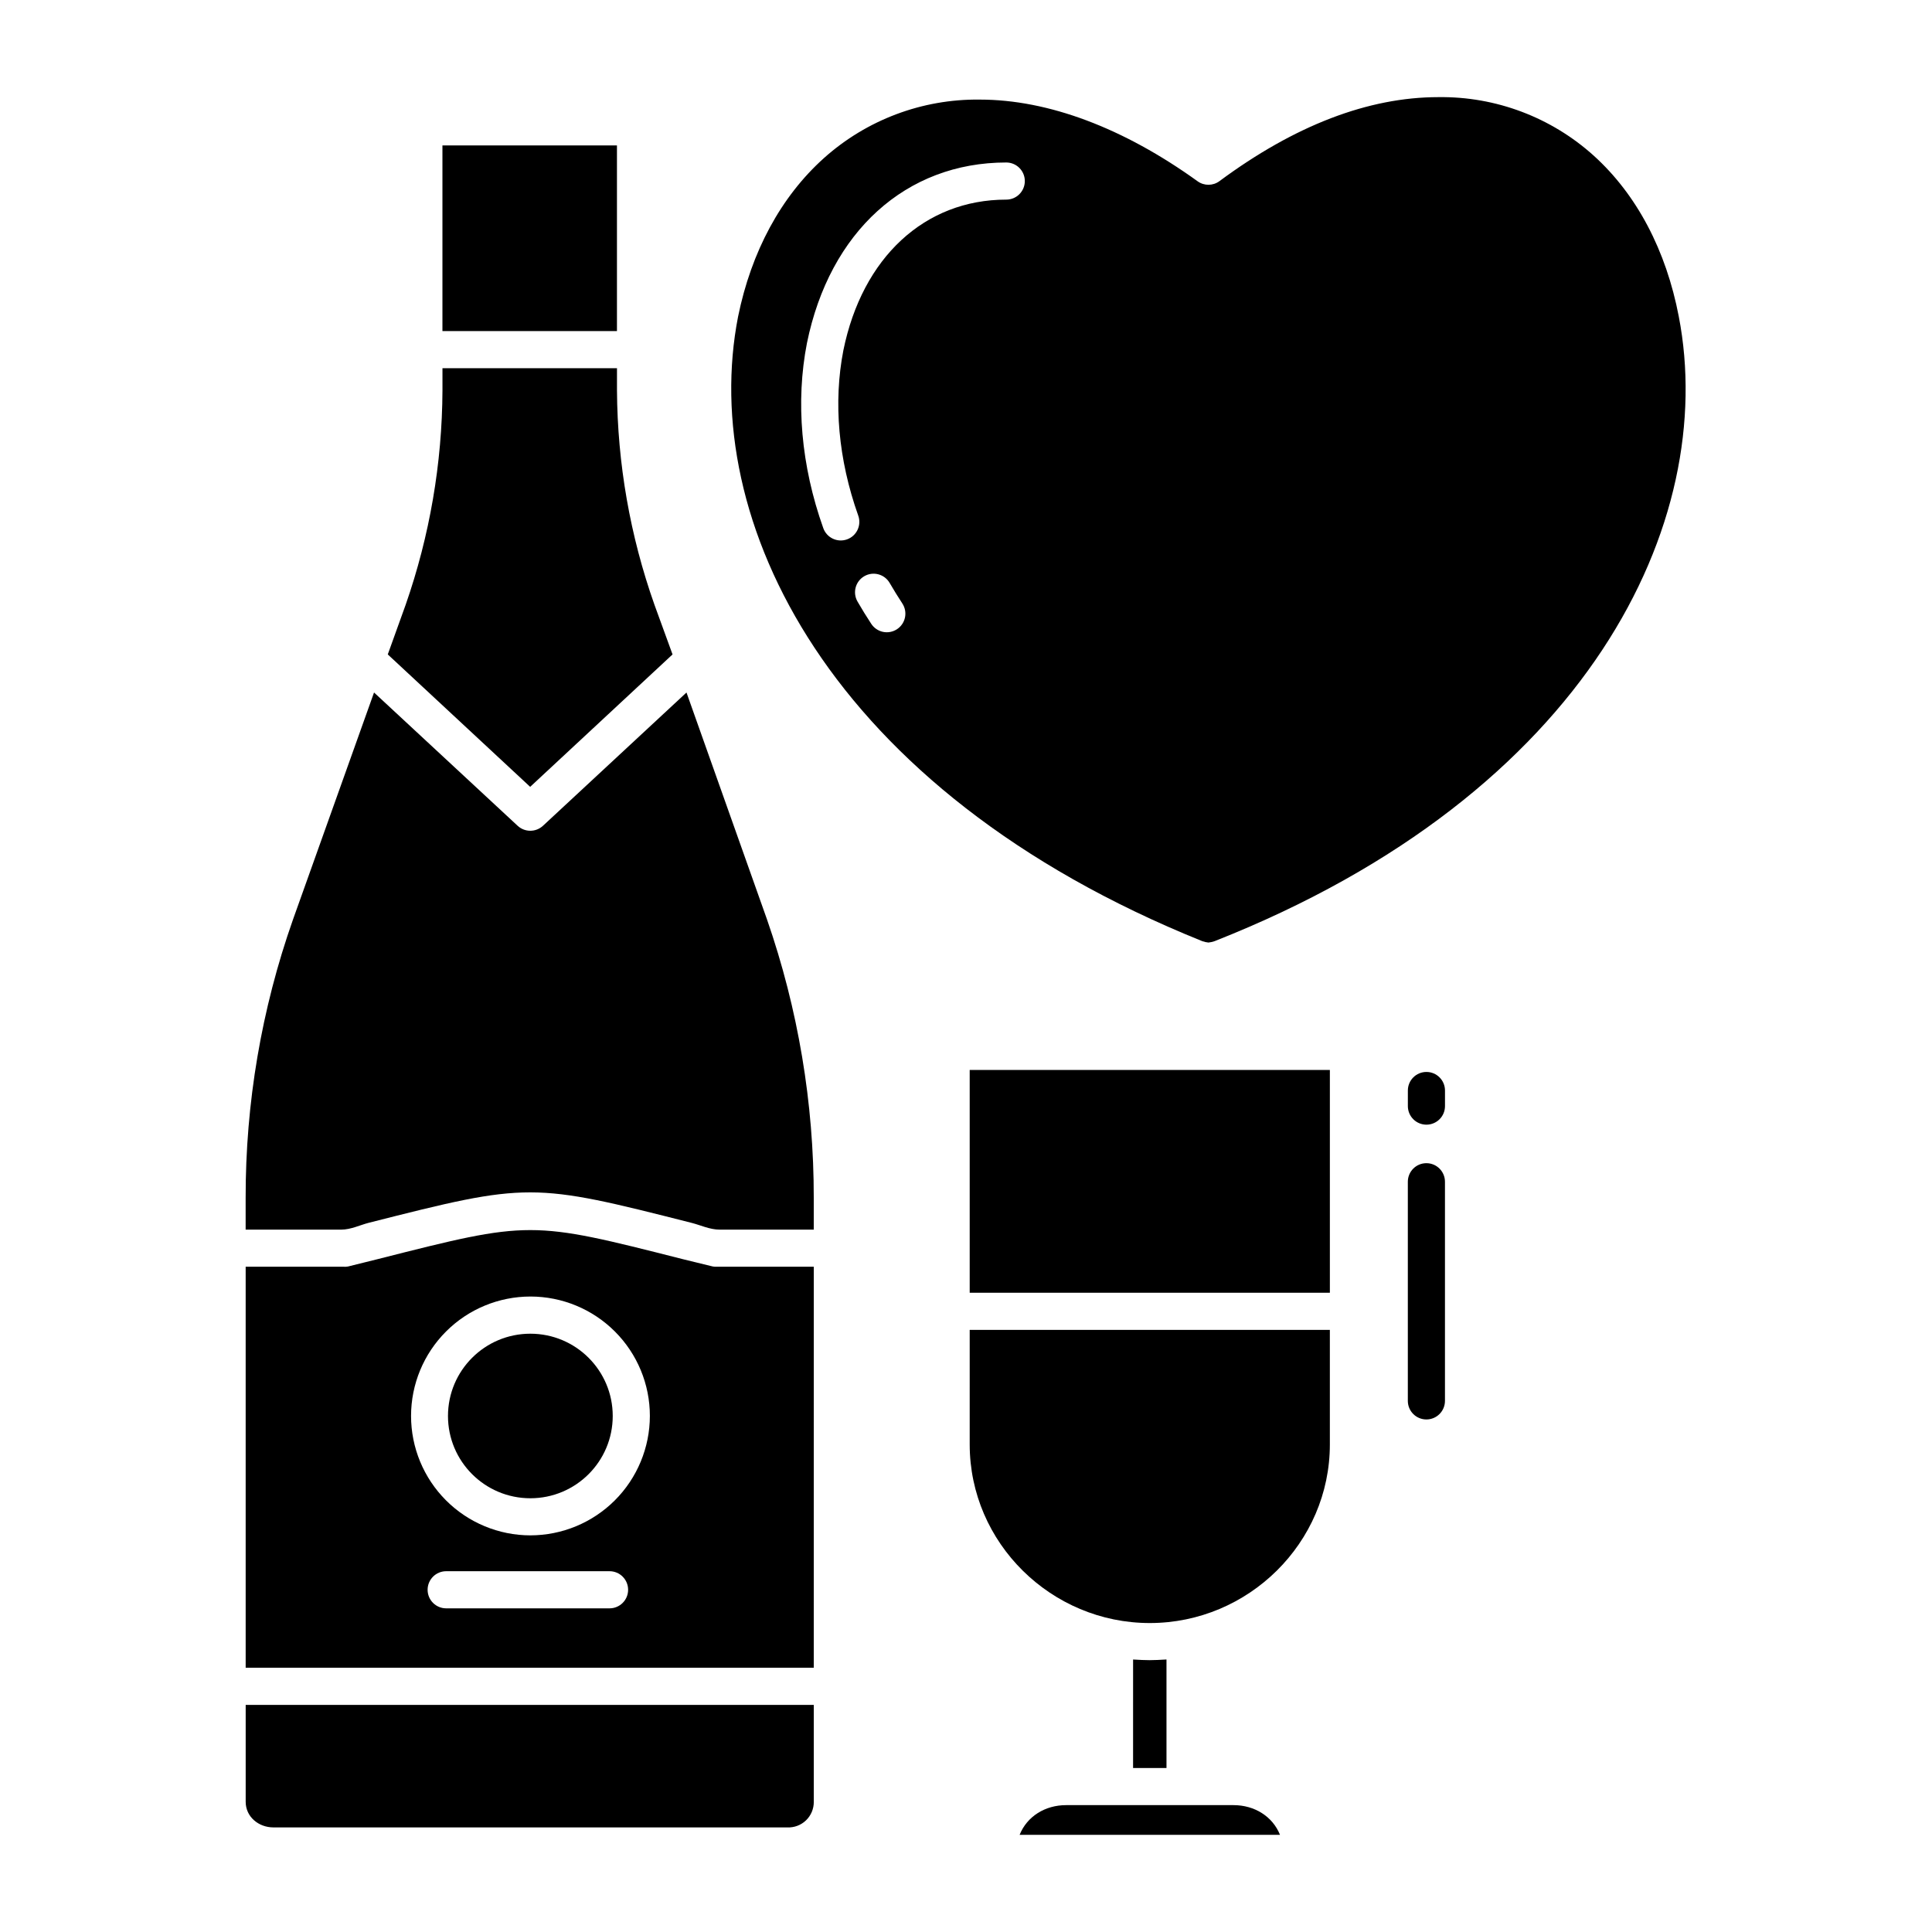
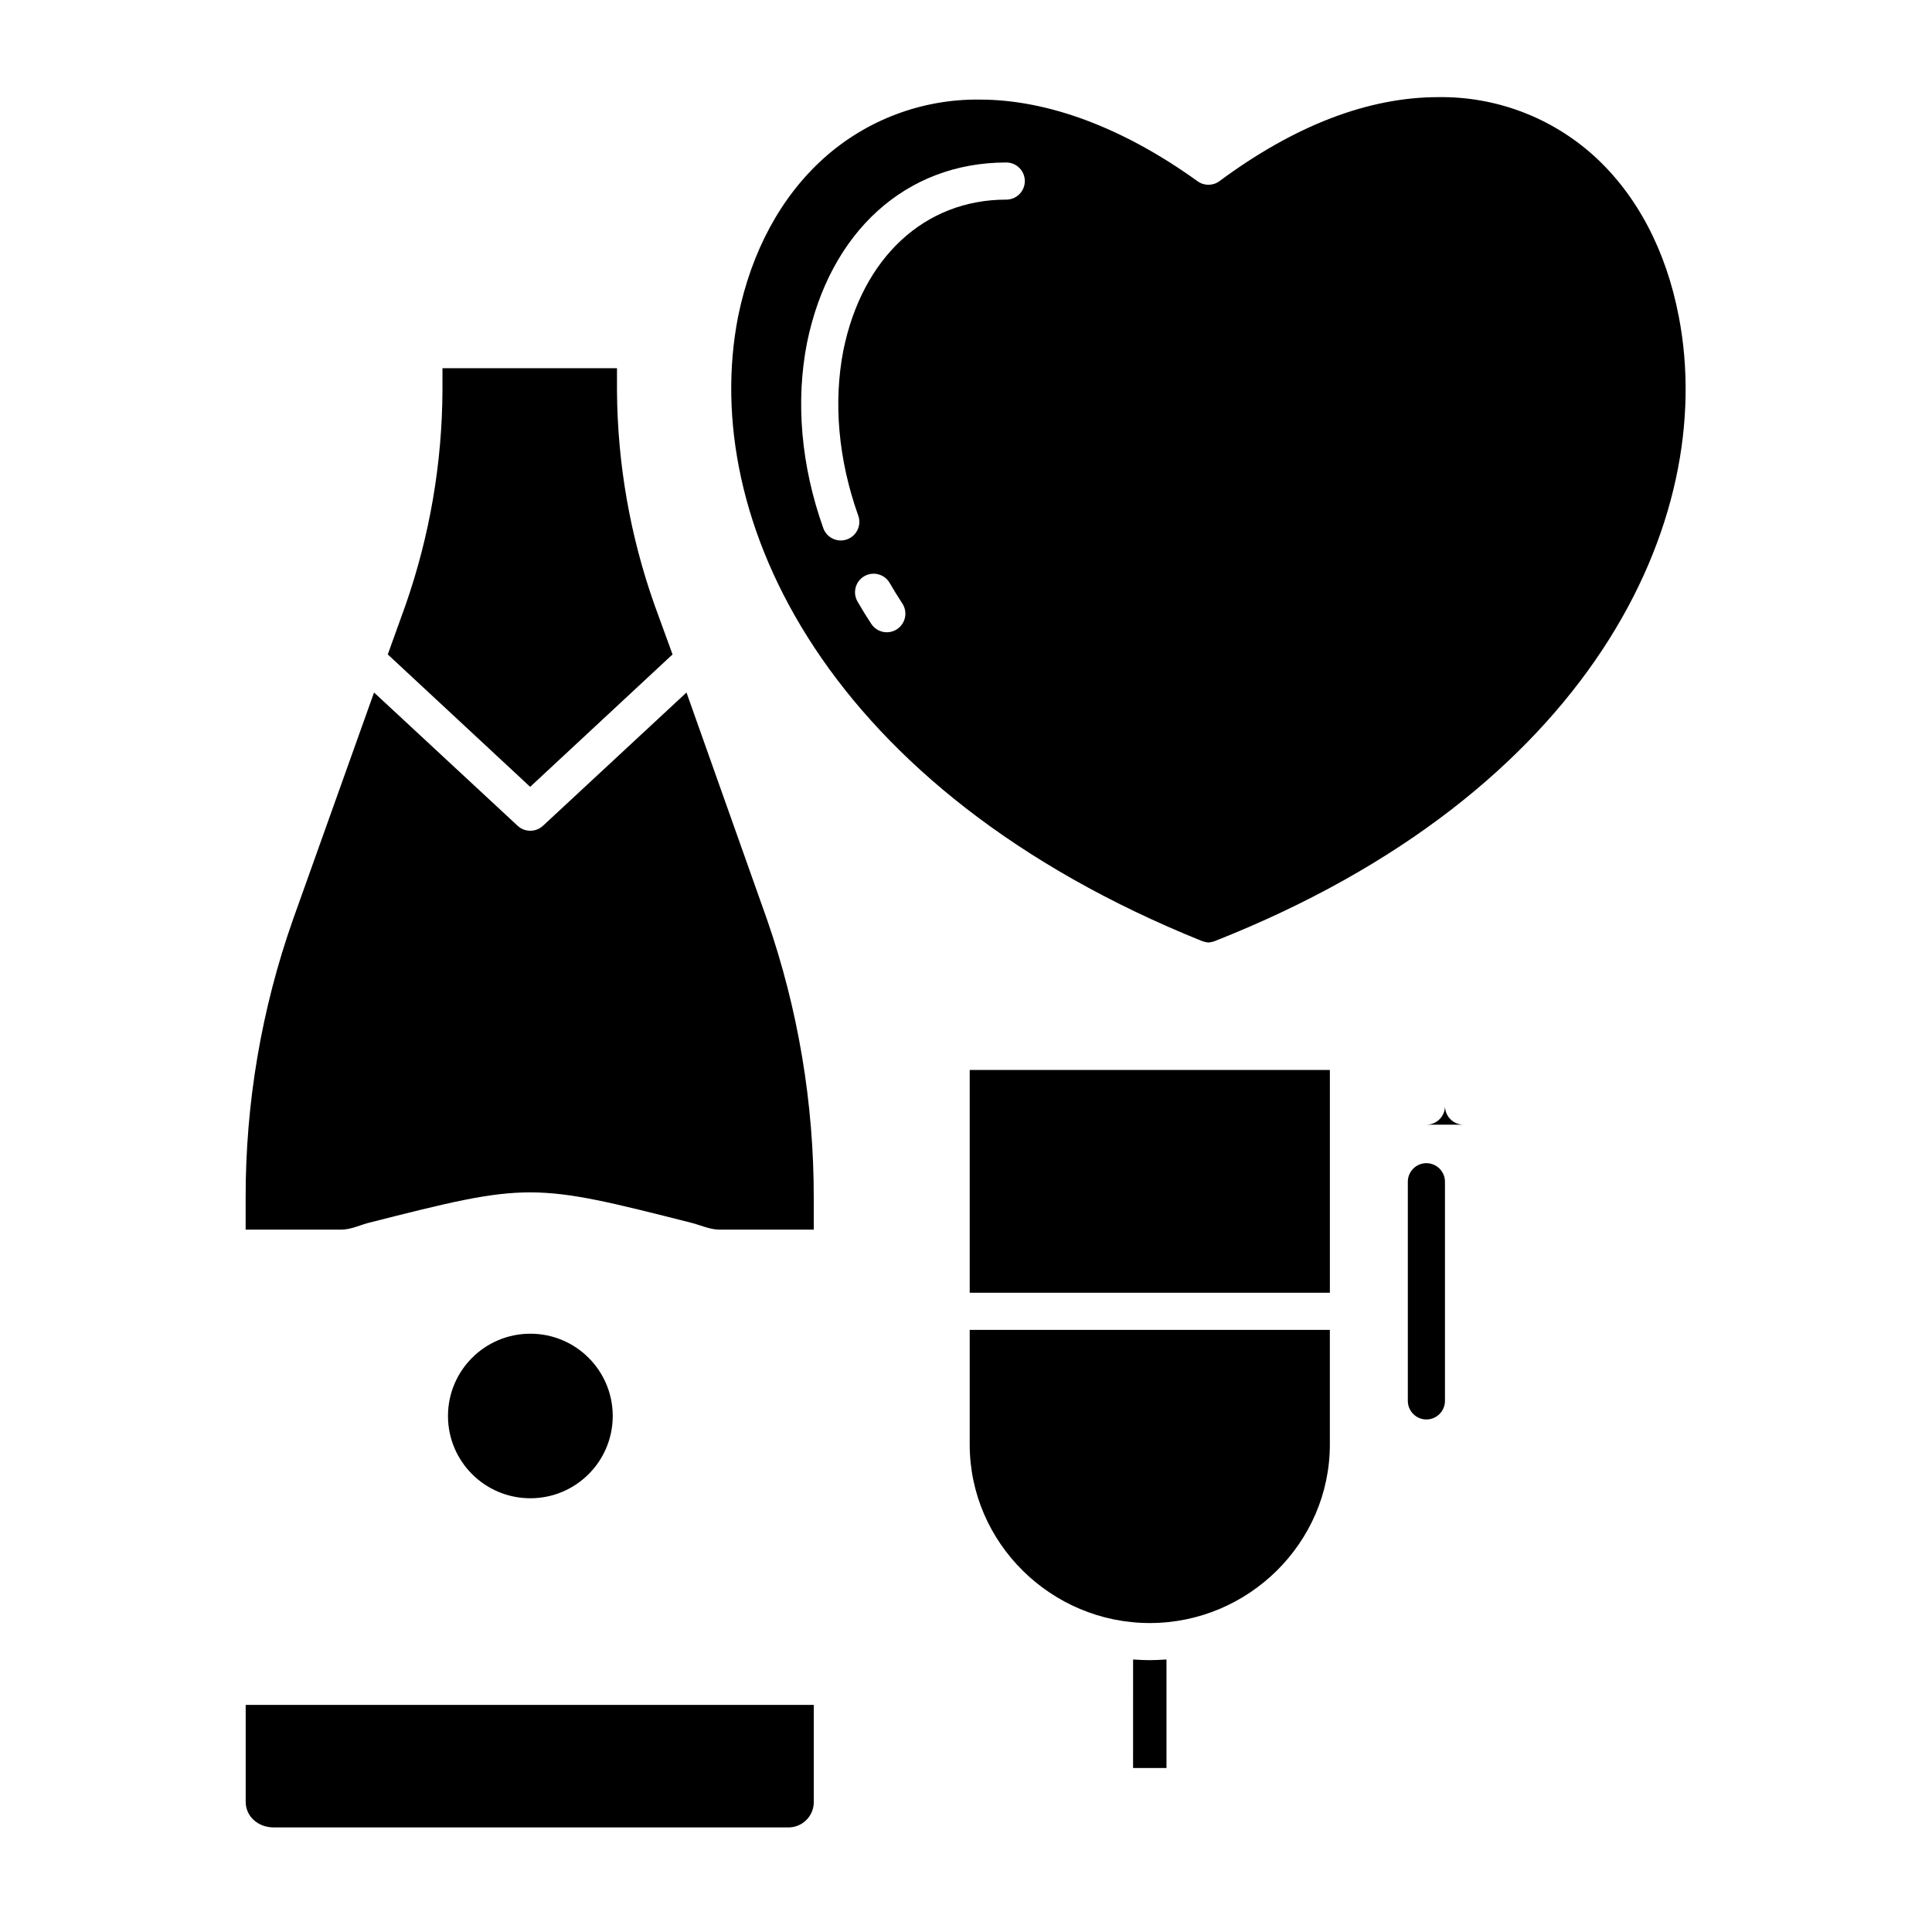
<svg xmlns="http://www.w3.org/2000/svg" fill="#000000" width="800px" height="800px" version="1.1" viewBox="144 144 512 512">
  <g>
    <path d="m400.98 427.55h95.449v59.039h-95.449z" />
    <path d="m400.98 526.79c0 26.098 21.602 47.332 47.723 47.332 26.125 0 47.723-21.234 47.723-47.332v-30.355h-95.445z" />
-     <path d="m414.21 630.25h69.004c-1.961-4.883-6.75-7.871-12.328-7.871h-44.348c-5.582 0-10.367 2.988-12.328 7.871z" />
    <path d="m448.64 583.96c-1.41 0-2.391-0.07-4.359-0.172l-0.004 28.758h8.855v-28.766c-1.965 0.105-3.035 0.18-4.492 0.18z" />
    <path d="m359.66 621.5v-25.688h-150.55v25.691c0 3.961 3.406 6.781 7.375 6.781h136.15c1.844 0.082 3.644-0.598 4.973-1.879 1.328-1.285 2.07-3.059 2.055-4.906z" />
-     <path d="m261.25 182.54h46.25v49.199h-46.25z" />
    <path d="m322.23 317.43-4.785-13.141c-6.461-18.242-9.82-37.438-9.938-56.793v-5.918h-46.25v5.918c-0.094 19.32-3.387 38.492-9.742 56.738l-4.75 13.195 37.734 35.09z" />
-     <path d="m359.66 479.7h-25.578c-0.402 0.023-0.809 0-1.203-0.074-2.805-0.707-5.445-1.305-7.934-1.938-40.387-10.258-40.387-10.277-80.777-0.023-2.488 0.633-5.129 1.262-7.934 1.969-0.398 0.07-0.801 0.094-1.203 0.066h-25.926v106.27h150.55zm-54.121 90.527h-43.297c-2.719 0-4.922-2.203-4.922-4.918 0-2.719 2.203-4.922 4.922-4.922h43.297c2.715 0 4.918 2.203 4.918 4.922 0 2.715-2.203 4.918-4.918 4.918zm-20.98-19.34h-0.004c-8.391-0.008-16.438-3.348-22.367-9.285-5.93-5.938-9.258-13.984-9.254-22.375 0.004-8.395 3.34-16.441 9.277-22.371 5.934-5.934 13.984-9.262 22.375-9.262 8.395 0.004 16.441 3.34 22.371 9.273 5.934 5.934 9.27 13.98 9.266 22.375-0.012 8.391-3.352 16.438-9.289 22.371-5.938 5.93-13.984 9.266-22.379 9.273z" />
    <path d="m241.74 468.05c42.41-10.773 43.211-10.727 85.621 0.043 2.309 0.59 4.746 1.77 7.324 1.77h24.969v-8.402 0.004c0.039-25.109-4.144-50.043-12.375-73.762l-21.352-60.18-38.035 35.32c-1.895 1.754-4.816 1.754-6.711 0l-38.055-35.324-21.488 60.191c-8.344 23.691-12.582 48.637-12.539 73.754v8.402h25.316c2.578 0 5.016-1.23 7.324-1.816z" />
    <path d="m306.38 519.25c0 12.043-9.773 21.805-21.832 21.805-12.055 0-21.828-9.762-21.828-21.805 0-12.043 9.773-21.805 21.828-21.805 12.059 0 21.832 9.762 21.832 21.805" />
    <path d="m566.42 185.31c-11.281-10.207-26.004-15.77-41.219-15.57-18.562 0-38.082 7.488-58.027 22.258h0.004c-1.723 1.277-4.07 1.293-5.805 0.039-19.648-14.16-39.617-21.645-57.746-21.645h-0.004c-15.215-0.18-29.941 5.356-41.277 15.508-11.367 10.199-19.234 24.734-22.754 42.035-10.449 53.508 23.555 125.41 123.04 165.49 0.523 0.18 1.07 0.301 1.621 0.359 0.551-0.062 1.098-0.184 1.625-0.367 99.484-39.246 133.48-111.4 123.02-165.52-3.359-17.57-11.133-32.297-22.484-42.594zm-184.71 125.44c-1.094 0.715-2.422 0.969-3.699 0.703-1.277-0.27-2.398-1.031-3.113-2.121-1.27-1.934-2.496-3.922-3.641-5.902v-0.004c-1.363-2.348-0.566-5.359 1.785-6.723s5.363-0.566 6.727 1.785c1.059 1.828 2.191 3.656 3.363 5.445h-0.004c0.719 1.09 0.969 2.422 0.703 3.703-0.266 1.277-1.031 2.398-2.121 3.113zm28.961-113.85c-21.605 0-38.148 15.305-43.168 39.938-2.691 13.805-1.336 28.953 3.926 43.762 0.457 1.234 0.398 2.602-0.16 3.793-0.555 1.191-1.566 2.113-2.809 2.551-1.238 0.441-2.606 0.367-3.789-0.207-1.184-0.57-2.09-1.594-2.516-2.84-5.852-16.469-7.344-33.402-4.305-48.98 6.019-29.531 26.258-47.855 52.82-47.855 2.715 0 4.918 2.203 4.918 4.922s-2.203 4.918-4.918 4.918z" />
-     <path d="m522.02 442.05c1.305 0 2.555-0.52 3.477-1.441 0.926-0.922 1.441-2.172 1.441-3.477v-4.133c0-2.719-2.203-4.922-4.918-4.922-2.719 0-4.922 2.203-4.922 4.922v4.133c0 1.305 0.52 2.555 1.441 3.477s2.176 1.441 3.481 1.441z" />
+     <path d="m522.02 442.05c1.305 0 2.555-0.52 3.477-1.441 0.926-0.922 1.441-2.172 1.441-3.477v-4.133v4.133c0 1.305 0.52 2.555 1.441 3.477s2.176 1.441 3.481 1.441z" />
    <path d="m517.09 515.25c0 2.719 2.203 4.922 4.922 4.922 2.715 0 4.918-2.203 4.918-4.922v-58.074c0-2.719-2.203-4.922-4.918-4.922-2.719 0-4.922 2.203-4.922 4.922z" />
  </g>
</svg>